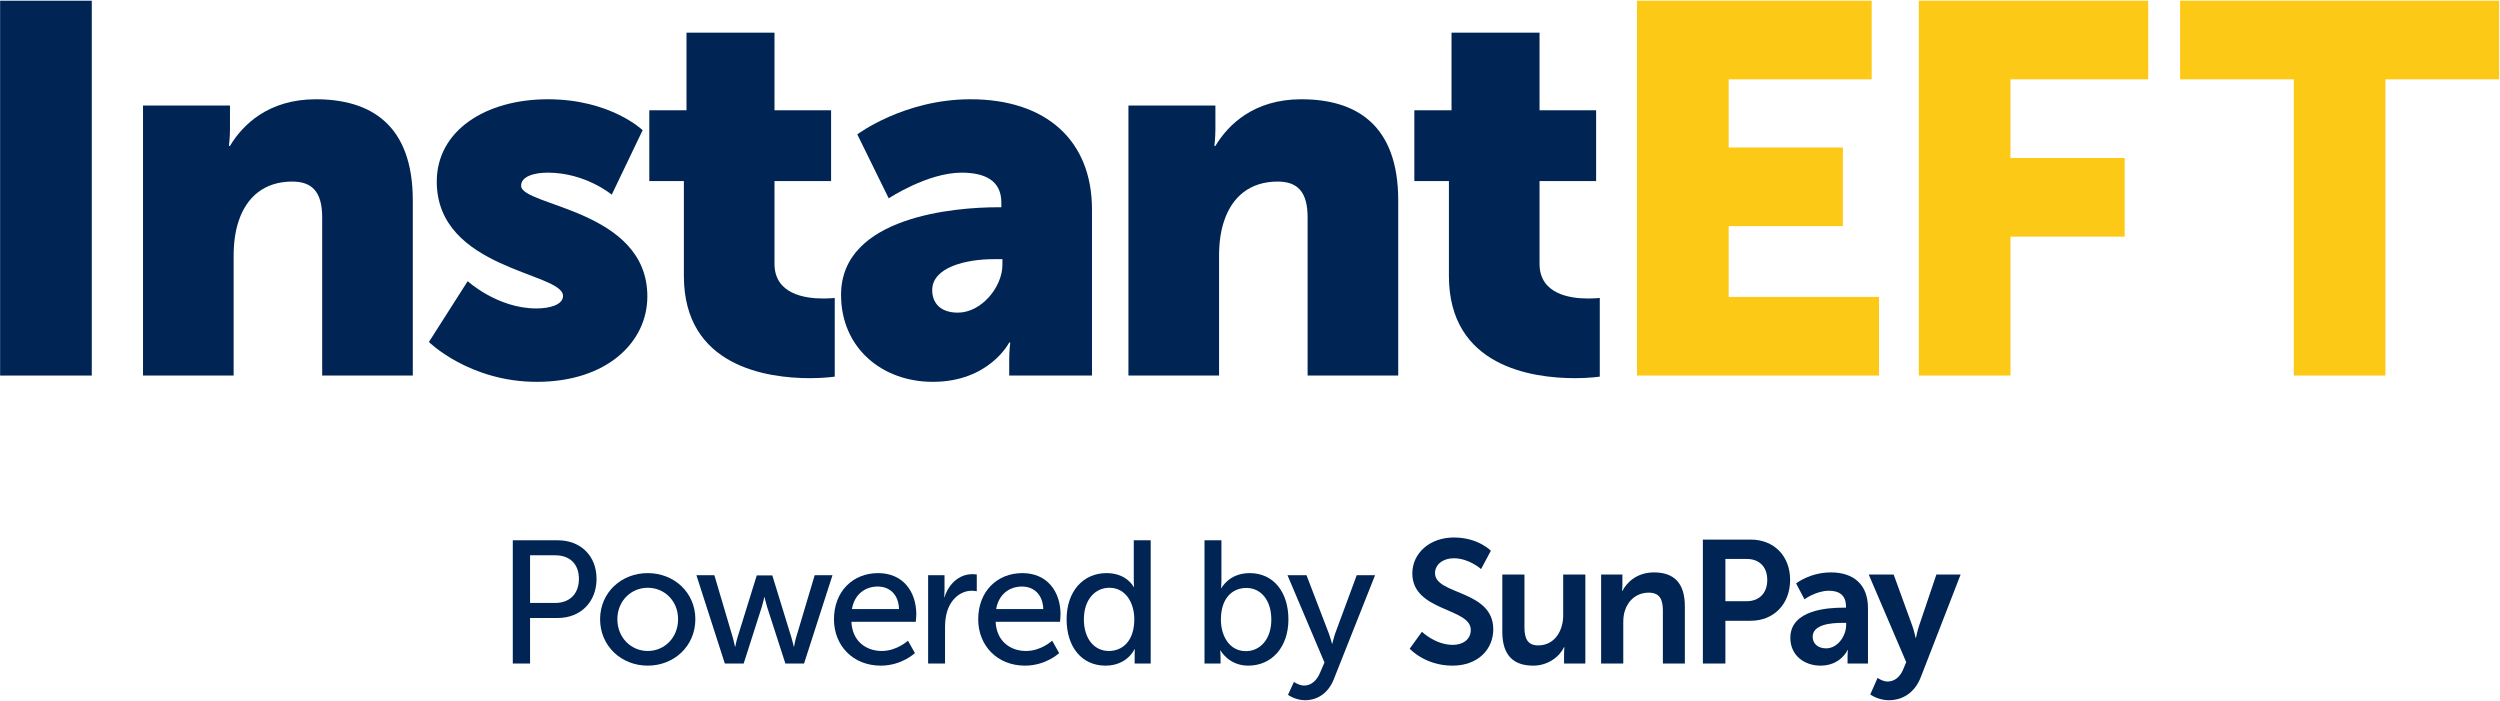
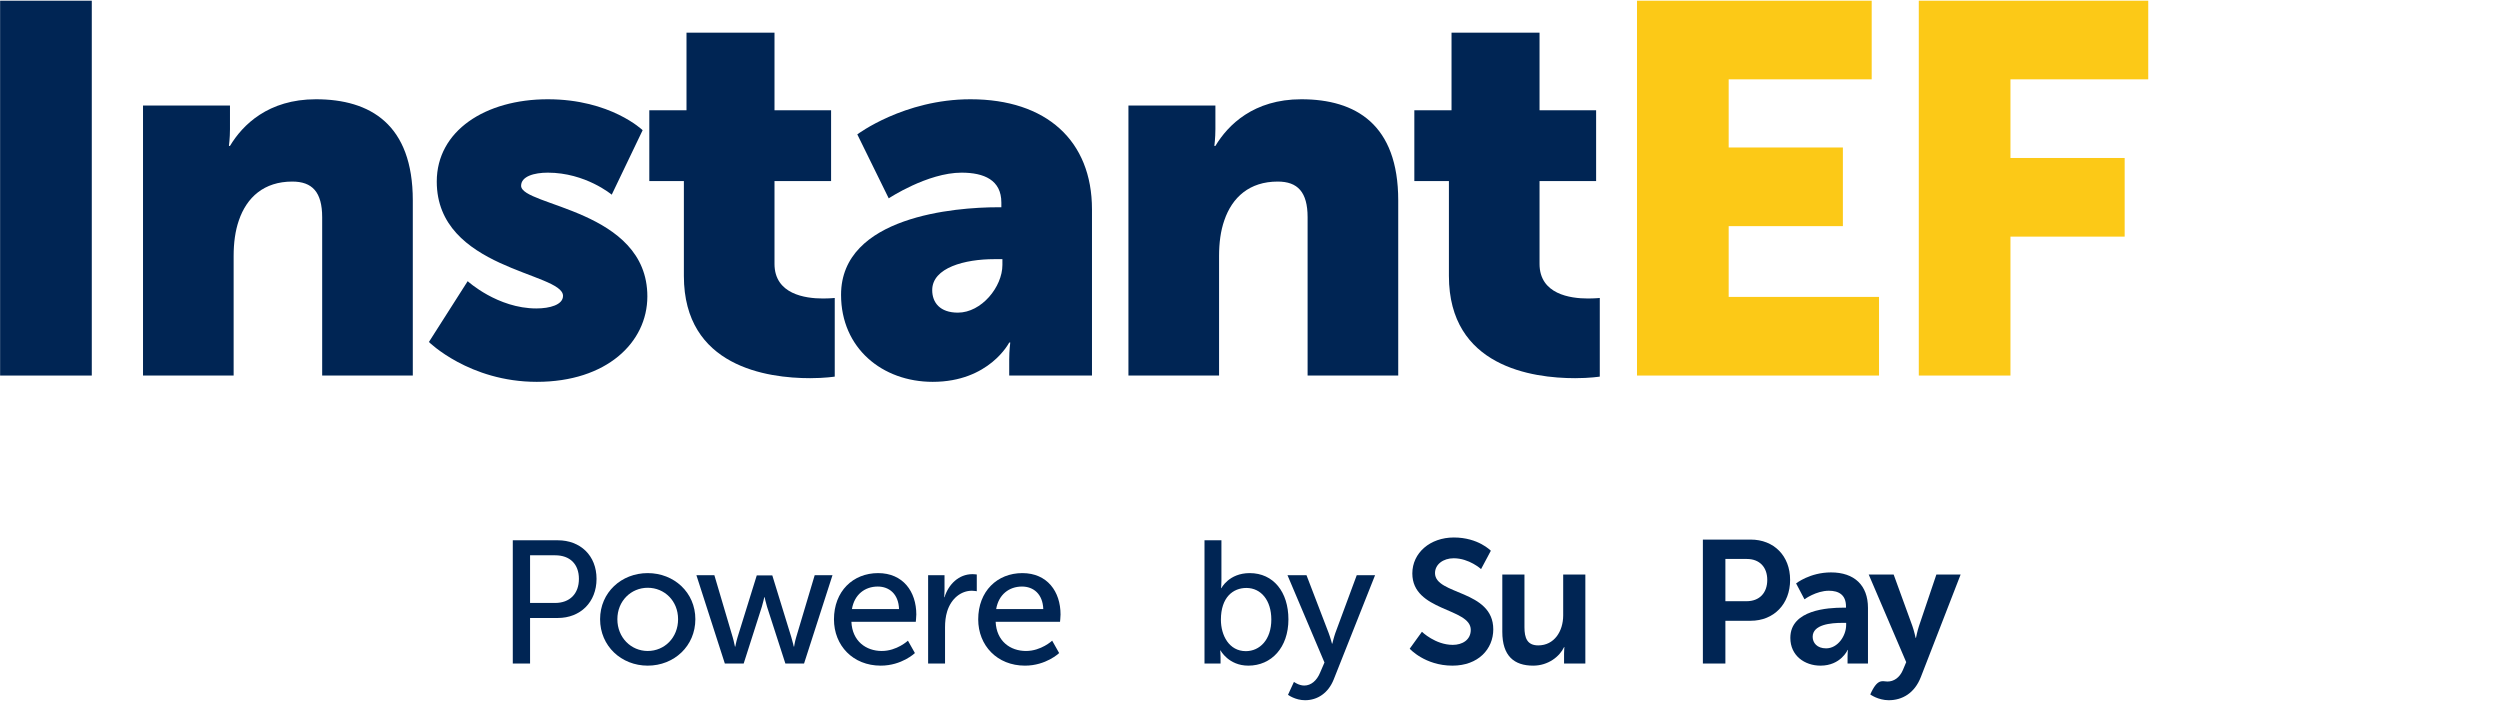
<svg xmlns="http://www.w3.org/2000/svg" width="396" height="111" viewBox="0 0 396 111" fill="none">
  <g clip-path="url(#clip0_313_1198)">
-     <path d="M363.335 59.487V12.567H345.328V0.111H395.863V12.567H377.857V59.487H363.335Z" fill="#FCC917" />
    <path d="M303.936 59.487V0.111H340.281V12.567H318.457V25.024H336.547V37.481H318.457V59.487H303.936Z" fill="#FCC917" />
    <path d="M259.301 59.487V0.111H296.476V12.567H273.822V23.363H291.912V35.82H273.822V47.031H297.637V59.487H259.301Z" fill="#FCC917" />
    <path d="M229.508 43.709V28.678H224.03V17.467H229.922V5.177H243.863V17.467H252.825V28.678H243.863V41.799C243.863 46.616 248.758 47.28 251.496 47.28C252.659 47.28 253.406 47.197 253.406 47.197V59.654C253.406 59.654 251.829 59.903 249.505 59.903C242.7 59.903 229.508 58.076 229.508 43.709Z" fill="#002554" />
    <path d="M178.744 59.487V16.72H192.52V20.457C192.52 21.868 192.353 23.114 192.353 23.114H192.52C194.511 19.792 198.576 15.723 206.128 15.723C214.758 15.723 221.48 19.709 221.48 31.751V59.487H207.124V34.408C207.124 30.422 205.548 28.761 202.394 28.761C197.913 28.761 195.175 31.252 193.93 34.906C193.348 36.567 193.1 38.477 193.1 40.553V59.487H178.744Z" fill="#002554" />
    <path d="M133.223 46.699C133.223 34.242 151.396 32.83 158.035 32.83H158.615V32.083C158.615 28.512 155.877 27.349 152.309 27.349C146.915 27.349 140.774 31.418 140.774 31.418L135.796 21.287C135.796 21.287 143.181 15.723 153.72 15.723C165.751 15.723 172.97 22.284 172.97 33.162V59.487H159.859V56.913C159.859 55.501 160.026 54.256 160.026 54.256H159.859C159.859 54.256 156.707 60.484 147.745 60.484C139.779 60.484 133.223 55.169 133.223 46.699ZM147.662 45.951C147.662 47.944 148.906 49.522 151.729 49.522C155.461 49.522 158.781 45.453 158.781 41.965V41.051H157.454C152.89 41.051 147.662 42.38 147.662 45.951Z" fill="#002554" />
    <path d="M108.326 43.709V28.678H102.849V17.467H108.741V5.177H122.681V17.467H131.644V28.678H122.681V41.799C122.681 46.616 127.577 47.28 130.316 47.28C131.478 47.28 132.224 47.197 132.224 47.197V59.654C132.224 59.654 130.648 59.903 128.324 59.903C121.52 59.903 108.326 58.076 108.326 43.709Z" fill="#002554" />
    <path d="M67.939 54.172L74.079 44.539C74.079 44.539 78.809 48.858 84.95 48.858C87.107 48.858 89.182 48.276 89.182 46.865C89.182 43.128 69.183 42.712 69.183 28.761C69.183 20.706 76.9 15.723 86.775 15.723C96.733 15.723 101.795 20.623 101.795 20.623L96.899 30.837C96.899 30.837 92.75 27.349 86.775 27.349C84.618 27.349 82.543 27.931 82.543 29.425C82.543 32.664 102.541 33.162 102.541 46.948C102.541 54.256 96.069 60.484 85.032 60.484C74.328 60.484 67.939 54.172 67.939 54.172Z" fill="#002554" />
    <path d="M22.653 59.487V16.72H36.428V20.457C36.428 21.868 36.262 23.114 36.262 23.114H36.428C38.419 19.792 42.485 15.723 50.036 15.723C58.666 15.723 65.388 19.709 65.388 31.751V59.487H51.032V34.408C51.032 30.422 49.456 28.761 46.302 28.761C41.821 28.761 39.083 31.252 37.838 34.906C37.258 36.567 37.008 38.477 37.008 40.553V59.487H22.653Z" fill="#002554" />
    <path d="M0.018 59.487V0.111H14.539V59.487H0.018Z" fill="#002554" />
-     <path d="M296.25 110.001L297.411 107.374C297.411 107.374 298.185 107.954 298.986 107.954C299.953 107.954 300.893 107.374 301.419 106.129L301.943 104.884L296.002 91.001H299.953L302.911 99.132C303.187 99.879 303.435 101.04 303.435 101.04H303.49C303.49 101.04 303.711 99.934 303.961 99.187L306.724 91.001H310.565L304.265 107.235C303.27 109.807 301.307 110.914 299.179 110.914C297.494 110.914 296.25 110.001 296.25 110.001Z" fill="#002554" />
+     <path d="M296.25 110.001C297.411 107.374 298.185 107.954 298.986 107.954C299.953 107.954 300.893 107.374 301.419 106.129L301.943 104.884L296.002 91.001H299.953L302.911 99.132C303.187 99.879 303.435 101.04 303.435 101.04H303.49C303.49 101.04 303.711 99.934 303.961 99.187L306.724 91.001H310.565L304.265 107.235C303.27 109.807 301.307 110.914 299.179 110.914C297.494 110.914 296.25 110.001 296.25 110.001Z" fill="#002554" />
    <path d="M283.589 101.041C283.589 96.56 289.641 96.256 291.934 96.256H292.405V96.062C292.405 94.209 291.244 93.573 289.696 93.573C287.679 93.573 285.827 94.928 285.827 94.928L284.501 92.412C284.501 92.412 286.684 90.669 290.028 90.669C293.731 90.669 295.887 92.716 295.887 96.284V105.106H292.653V103.944C292.653 103.391 292.709 102.949 292.709 102.949H292.653C292.681 102.949 291.575 105.438 288.369 105.438C285.855 105.438 283.589 103.861 283.589 101.041ZM287.126 100.875C287.126 101.815 287.817 102.7 289.254 102.7C291.105 102.7 292.431 100.709 292.431 98.994V98.662H291.824C290.028 98.662 287.126 98.911 287.126 100.875Z" fill="#002554" />
    <path d="M269.736 105.106V85.47H277.308C280.983 85.47 283.554 88.042 283.554 91.858C283.554 95.675 280.983 98.33 277.308 98.33H273.301V105.106H269.736ZM273.301 95.232H276.645C278.717 95.232 279.934 93.905 279.934 91.858C279.934 89.839 278.717 88.54 276.7 88.54H273.301V95.232Z" fill="#002554" />
-     <path d="M253.617 105.106V91.001H256.989V92.633C256.989 93.159 256.932 93.601 256.932 93.601H256.989C257.596 92.412 259.143 90.669 261.99 90.669C265.114 90.669 266.882 92.301 266.882 96.035V105.106H263.4V96.754C263.4 95.039 262.958 93.878 261.161 93.878C259.281 93.878 257.9 95.067 257.375 96.754C257.182 97.335 257.127 97.971 257.127 98.634V105.106H253.617Z" fill="#002554" />
    <path d="M237.965 100.072V91.001H241.474V99.353C241.474 101.068 241.916 102.23 243.658 102.23C246.2 102.23 247.609 99.989 247.609 97.473V91.001H251.119V105.106H247.747V103.502C247.747 102.949 247.804 102.506 247.804 102.506H247.747C247.057 103.972 245.26 105.438 242.856 105.438C239.844 105.438 237.965 103.916 237.965 100.072Z" fill="#002554" />
    <path d="M223.298 102.755L225.233 100.073C225.233 100.073 227.361 102.147 230.124 102.147C231.616 102.147 232.97 101.372 232.97 99.768C232.97 96.256 223.713 96.865 223.713 90.835C223.713 87.572 226.532 85.138 230.29 85.138C234.16 85.138 236.149 87.24 236.149 87.24L234.601 90.144C234.601 90.144 232.722 88.429 230.262 88.429C228.605 88.429 227.306 89.397 227.306 90.78C227.306 94.265 236.535 93.407 236.535 99.685C236.535 102.811 234.16 105.438 230.069 105.438C225.702 105.438 223.298 102.755 223.298 102.755Z" fill="#002554" />
    <path d="M204.02 110.057L204.96 108.01C204.96 108.01 205.733 108.591 206.59 108.591C207.668 108.591 208.58 107.816 209.105 106.544L209.796 104.94L203.937 91.112H206.949L210.459 100.266C210.735 100.985 210.985 101.953 210.985 101.953H211.04C211.04 101.953 211.261 101.013 211.509 100.294L214.908 91.112H217.811L211.261 107.623C210.404 109.78 208.691 110.914 206.728 110.914C205.153 110.914 204.02 110.057 204.02 110.057Z" fill="#002554" />
    <path d="M190.792 105.106V85.581H193.474V91.969C193.474 92.66 193.419 93.158 193.419 93.158H193.474C193.474 93.158 194.662 90.78 197.951 90.78C201.709 90.78 204.086 93.767 204.086 98.109C204.086 102.561 201.404 105.438 197.73 105.438C194.607 105.438 193.336 103.032 193.336 103.032H193.28C193.28 103.032 193.336 103.474 193.336 104.083V105.106H190.792ZM193.391 98.164C193.391 100.653 194.69 103.142 197.342 103.142C199.553 103.142 201.378 101.317 201.378 98.136C201.378 95.094 199.747 93.131 197.425 93.131C195.326 93.131 193.391 94.597 193.391 98.164Z" fill="#002554" />
-     <path d="M168.95 98.109C168.95 93.656 171.575 90.78 175.278 90.78C178.512 90.78 179.59 92.993 179.59 92.993H179.645C179.645 92.993 179.59 92.578 179.59 92.052V85.581H182.27V105.106H179.728V103.778C179.728 103.225 179.755 102.838 179.755 102.838H179.7C179.7 102.838 178.567 105.438 175.113 105.438C171.327 105.438 168.95 102.451 168.95 98.109ZM171.686 98.109C171.686 101.151 173.317 103.115 175.637 103.115C177.71 103.115 179.673 101.649 179.673 98.081C179.673 95.592 178.374 93.103 175.72 93.103C173.51 93.103 171.686 94.928 171.686 98.109Z" fill="#002554" />
    <path d="M154.948 98.109C154.948 93.656 157.959 90.78 161.938 90.78C165.891 90.78 167.99 93.711 167.99 97.334C167.99 97.694 167.909 98.496 167.909 98.496H157.711C157.849 101.566 160.032 103.115 162.519 103.115C164.924 103.115 166.664 101.483 166.664 101.483L167.771 103.446C167.771 103.446 165.698 105.438 162.354 105.438C157.959 105.438 154.948 102.257 154.948 98.109ZM157.794 96.477H165.255C165.172 94.071 163.68 92.909 161.883 92.909C159.839 92.909 158.18 94.182 157.794 96.477Z" fill="#002554" />
    <path d="M147.014 105.106V91.112H149.611V93.546C149.611 94.126 149.556 94.597 149.556 94.597H149.611C150.247 92.55 151.877 90.946 154.033 90.946C154.392 90.946 154.723 91.001 154.723 91.001V93.656C154.723 93.656 154.364 93.573 153.95 93.573C152.236 93.573 150.661 94.79 150.025 96.864C149.778 97.666 149.694 98.524 149.694 99.381V105.106H147.014Z" fill="#002554" />
    <path d="M132.1 98.109C132.1 93.656 135.112 90.78 139.091 90.78C143.043 90.78 145.144 93.711 145.144 97.334C145.144 97.694 145.061 98.496 145.061 98.496H134.863C135.001 101.566 137.185 103.115 139.672 103.115C142.076 103.115 143.817 101.483 143.817 101.483L144.922 103.446C144.922 103.446 142.85 105.438 139.506 105.438C135.112 105.438 132.1 102.257 132.1 98.109ZM134.946 96.477H142.408C142.325 94.071 140.832 92.909 139.036 92.909C136.991 92.909 135.333 94.182 134.946 96.477Z" fill="#002554" />
    <path d="M114.815 105.106L110.31 91.112H113.156L116.058 100.93C116.279 101.649 116.39 102.423 116.417 102.423H116.473C116.473 102.423 116.611 101.649 116.832 100.93L119.872 91.14H122.331L125.344 100.93C125.565 101.649 125.731 102.423 125.731 102.423H125.786C125.786 102.423 125.896 101.649 126.118 100.93L129.047 91.112H131.866L127.361 105.106H124.404L121.502 96.118C121.281 95.399 121.116 94.597 121.116 94.597H121.06C121.06 94.597 120.894 95.399 120.673 96.118L117.799 105.106H114.815Z" fill="#002554" />
    <path d="M95.055 98.081C95.055 93.85 98.426 90.78 102.599 90.78C106.772 90.78 110.144 93.85 110.144 98.081C110.144 102.34 106.772 105.438 102.599 105.438C98.426 105.438 95.055 102.34 95.055 98.081ZM97.791 98.081C97.791 101.013 99.974 103.115 102.599 103.115C105.252 103.115 107.408 101.013 107.408 98.081C107.408 95.177 105.252 93.103 102.599 93.103C99.974 93.103 97.791 95.177 97.791 98.081Z" fill="#002554" />
    <path d="M81.226 105.106V85.581H88.356C91.921 85.581 94.491 87.987 94.491 91.692C94.491 95.398 91.921 97.888 88.356 97.888H83.962V105.106H81.226ZM83.962 95.509H87.913C90.262 95.509 91.7 94.043 91.7 91.692C91.7 89.342 90.262 87.959 87.941 87.959H83.962V95.509Z" fill="#002554" />
  </g>
  <defs>
    <clipPath id="clip0_313_1198">
      <rect width="396" height="111" fill="white" />
    </clipPath>
  </defs>
</svg>